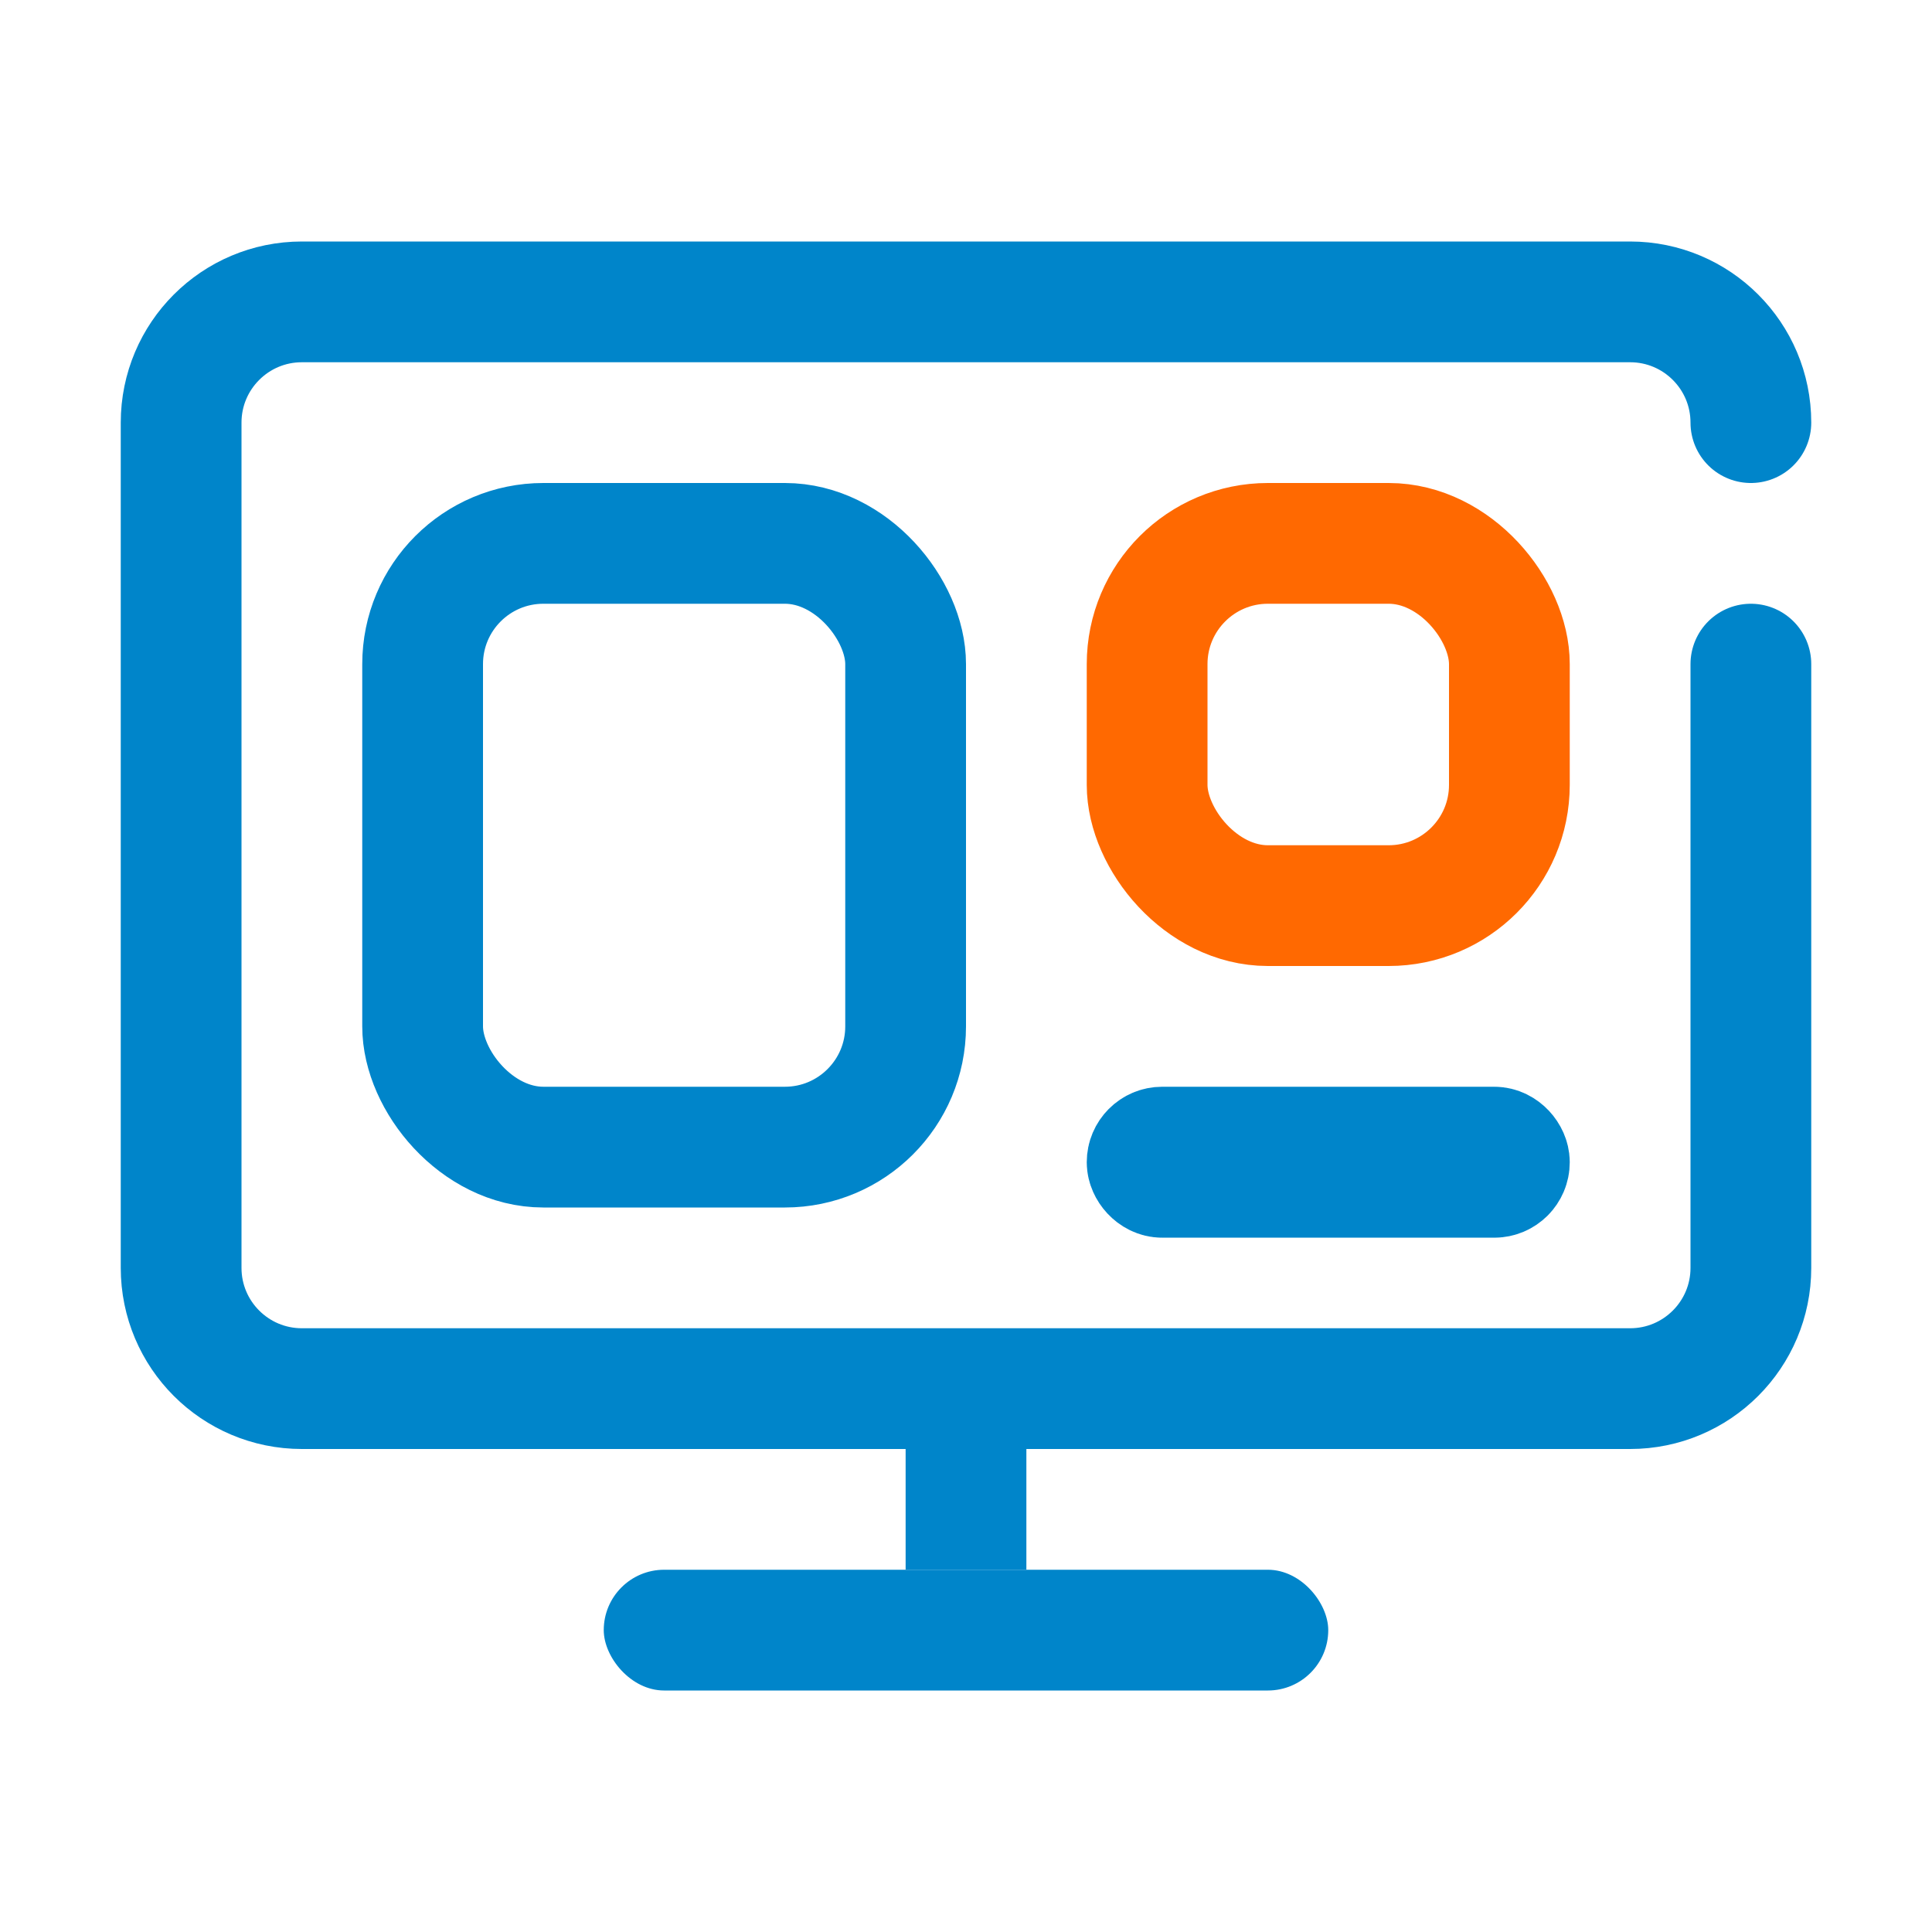
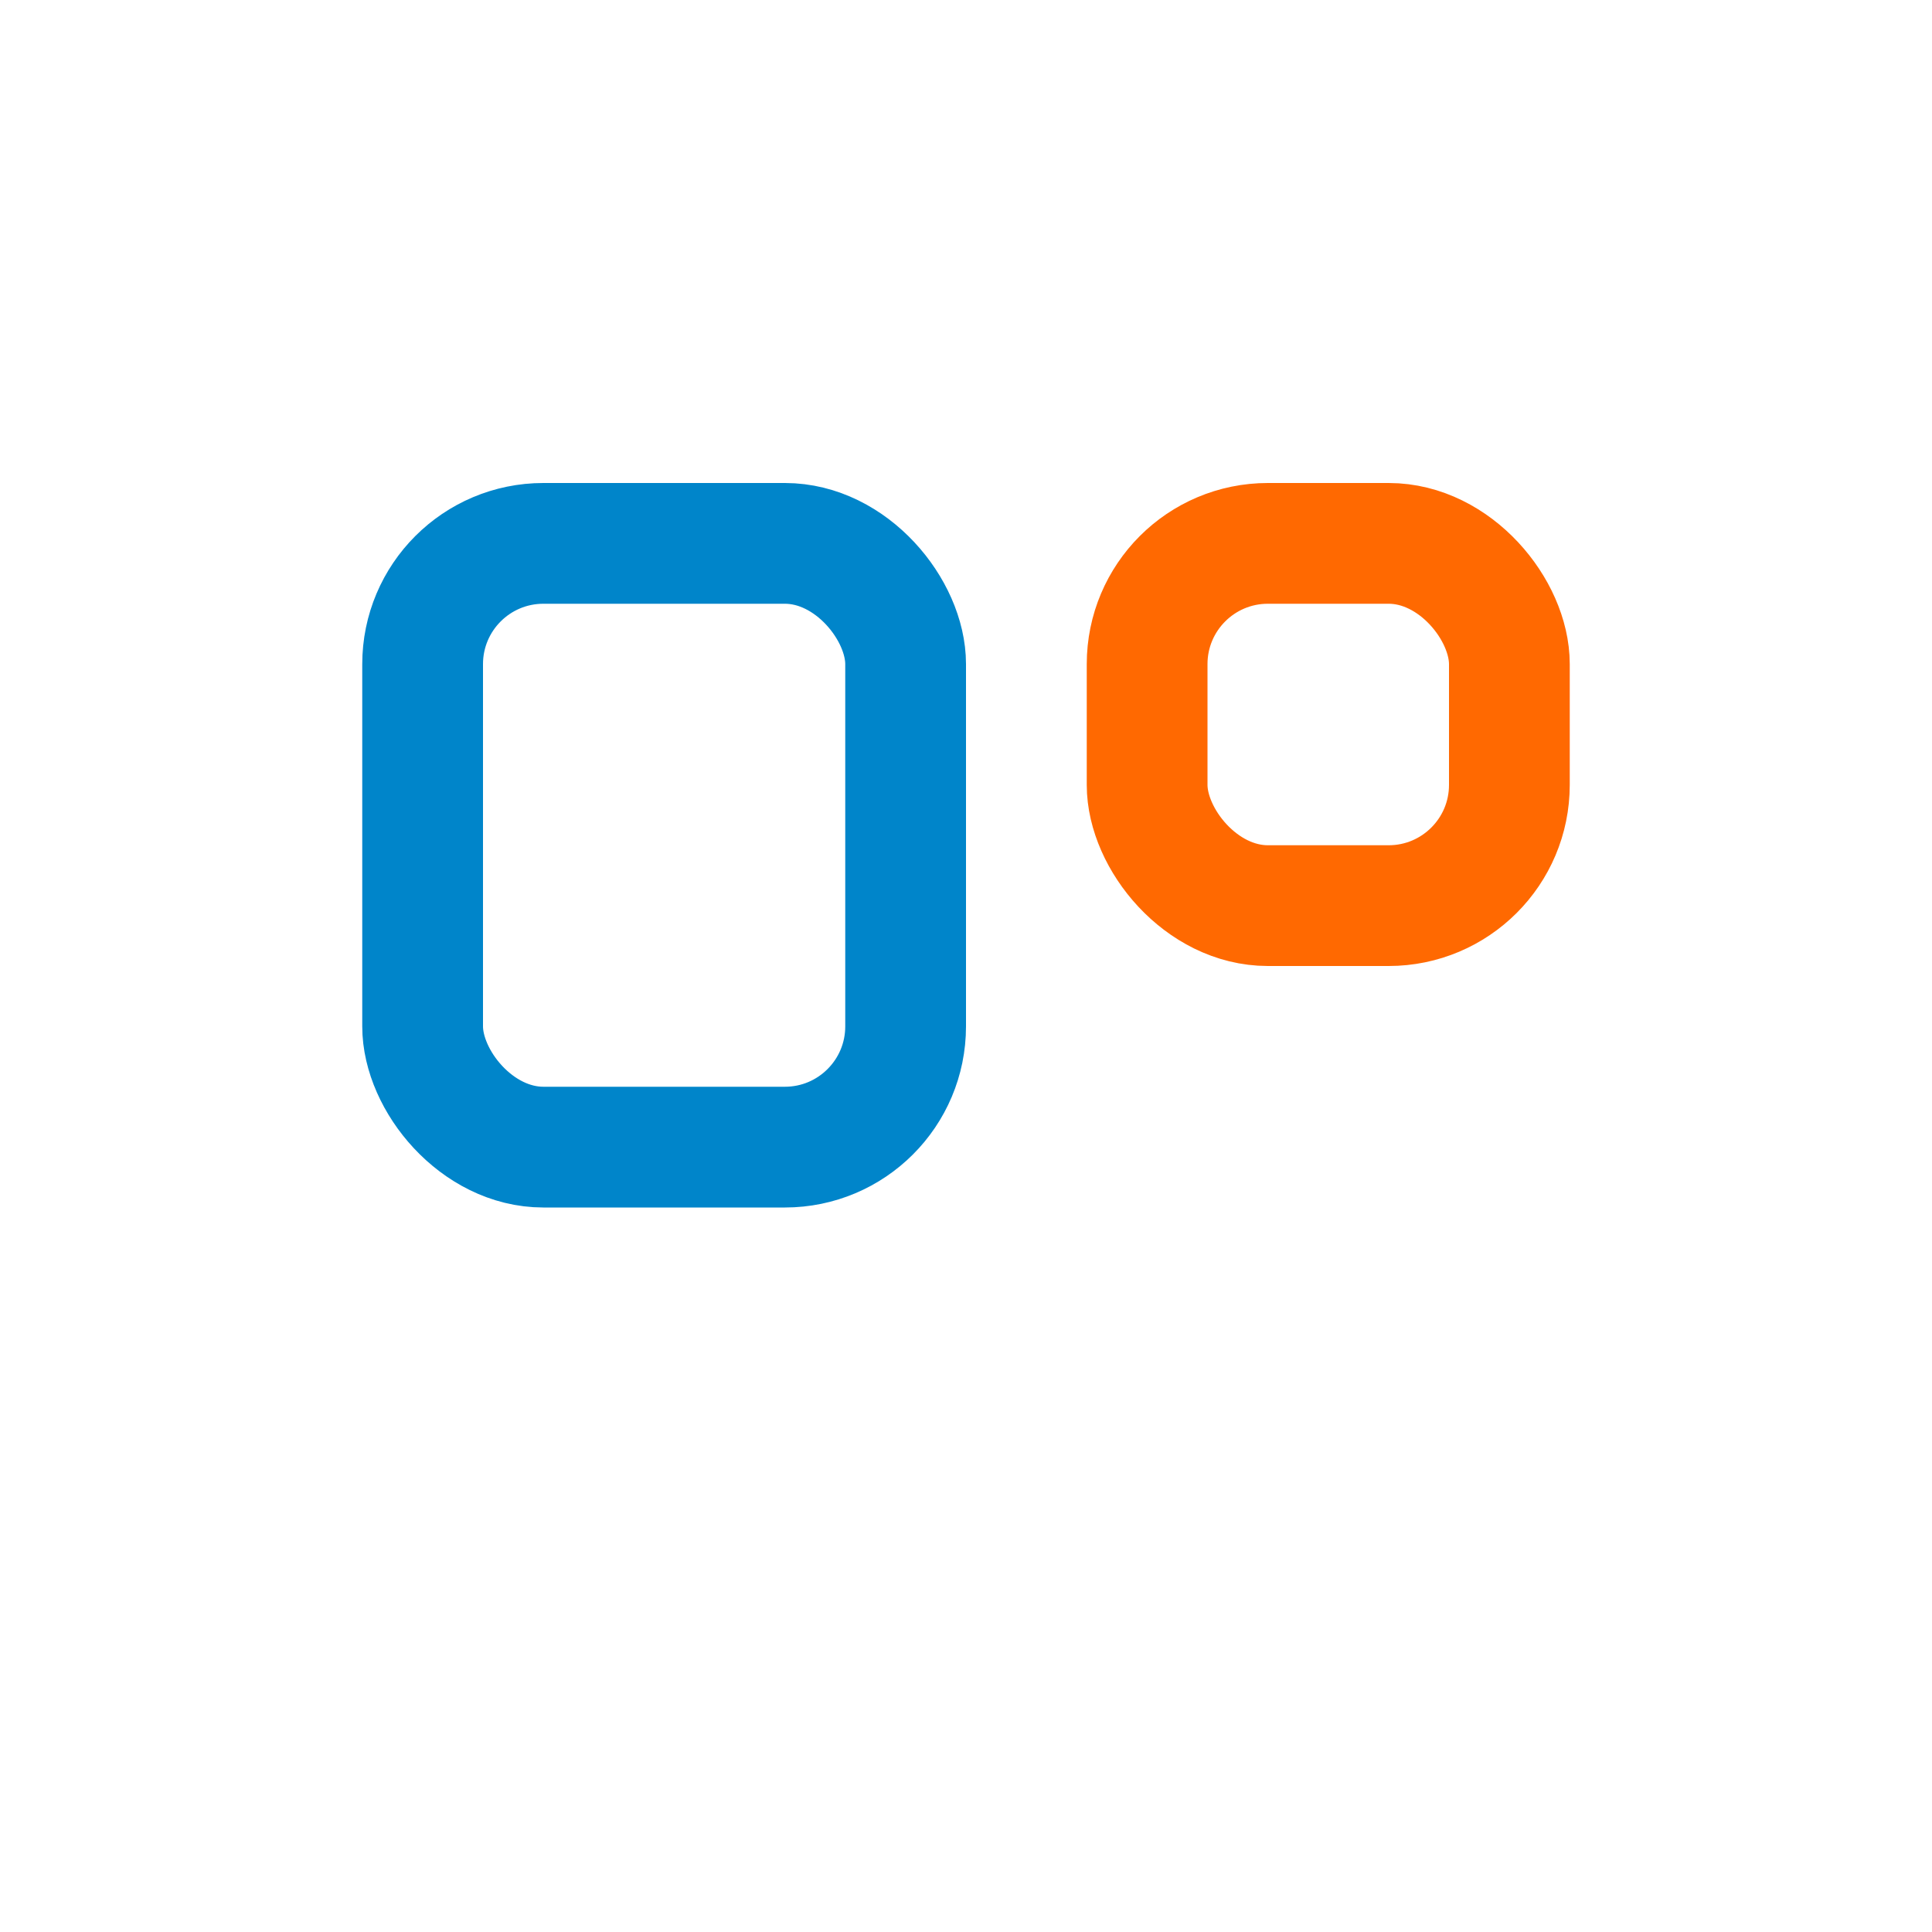
<svg xmlns="http://www.w3.org/2000/svg" width="64px" height="64px" viewBox="0 0 64 64" version="1.1">
  <title>64x64/seamless-integration</title>
  <desc>Created with Sketch.</desc>
  <g id="64x64/seamless-integration" stroke="none" stroke-width="1" fill="none" fill-rule="evenodd">
    <g id="icon" transform="translate(6, 10)">
-       <path d="M52,12 L52,32 C52,34.209 50.209,36 48,36 L4,36 C1.791,36 4.4408921e-16,34.209 0,32 L0,4 C-2.22044605e-16,1.791 1.791,4.4408921e-16 4,0 L4,0 L48,0 C50.209,-4.4408921e-16 52,1.791 52,4 L52,4" id="Path" stroke="#0085CA" stroke-width="4" stroke-linecap="round" stroke-linejoin="round" />
-       <rect id="Rectangle-5" fill="#0085CA" x="24" y="38" width="4" height="4" />
-       <rect id="Rectangle-8" fill="#0085CA" x="14" y="42" width="24" height="4" rx="2" />
      <rect id="Rectangle-24" stroke="#0085CA" stroke-width="4" x="8" y="8" width="16" height="20" rx="4" />
      <rect id="Rectangle-24" stroke="#FF6901" stroke-width="4" x="32" y="8" width="12" height="12" rx="4" />
-       <rect id="Rectangle-24" stroke="#0085CA" stroke-width="4" x="32" y="28" width="12" height="1" rx="0.5" />
    </g>
  </g>
</svg>